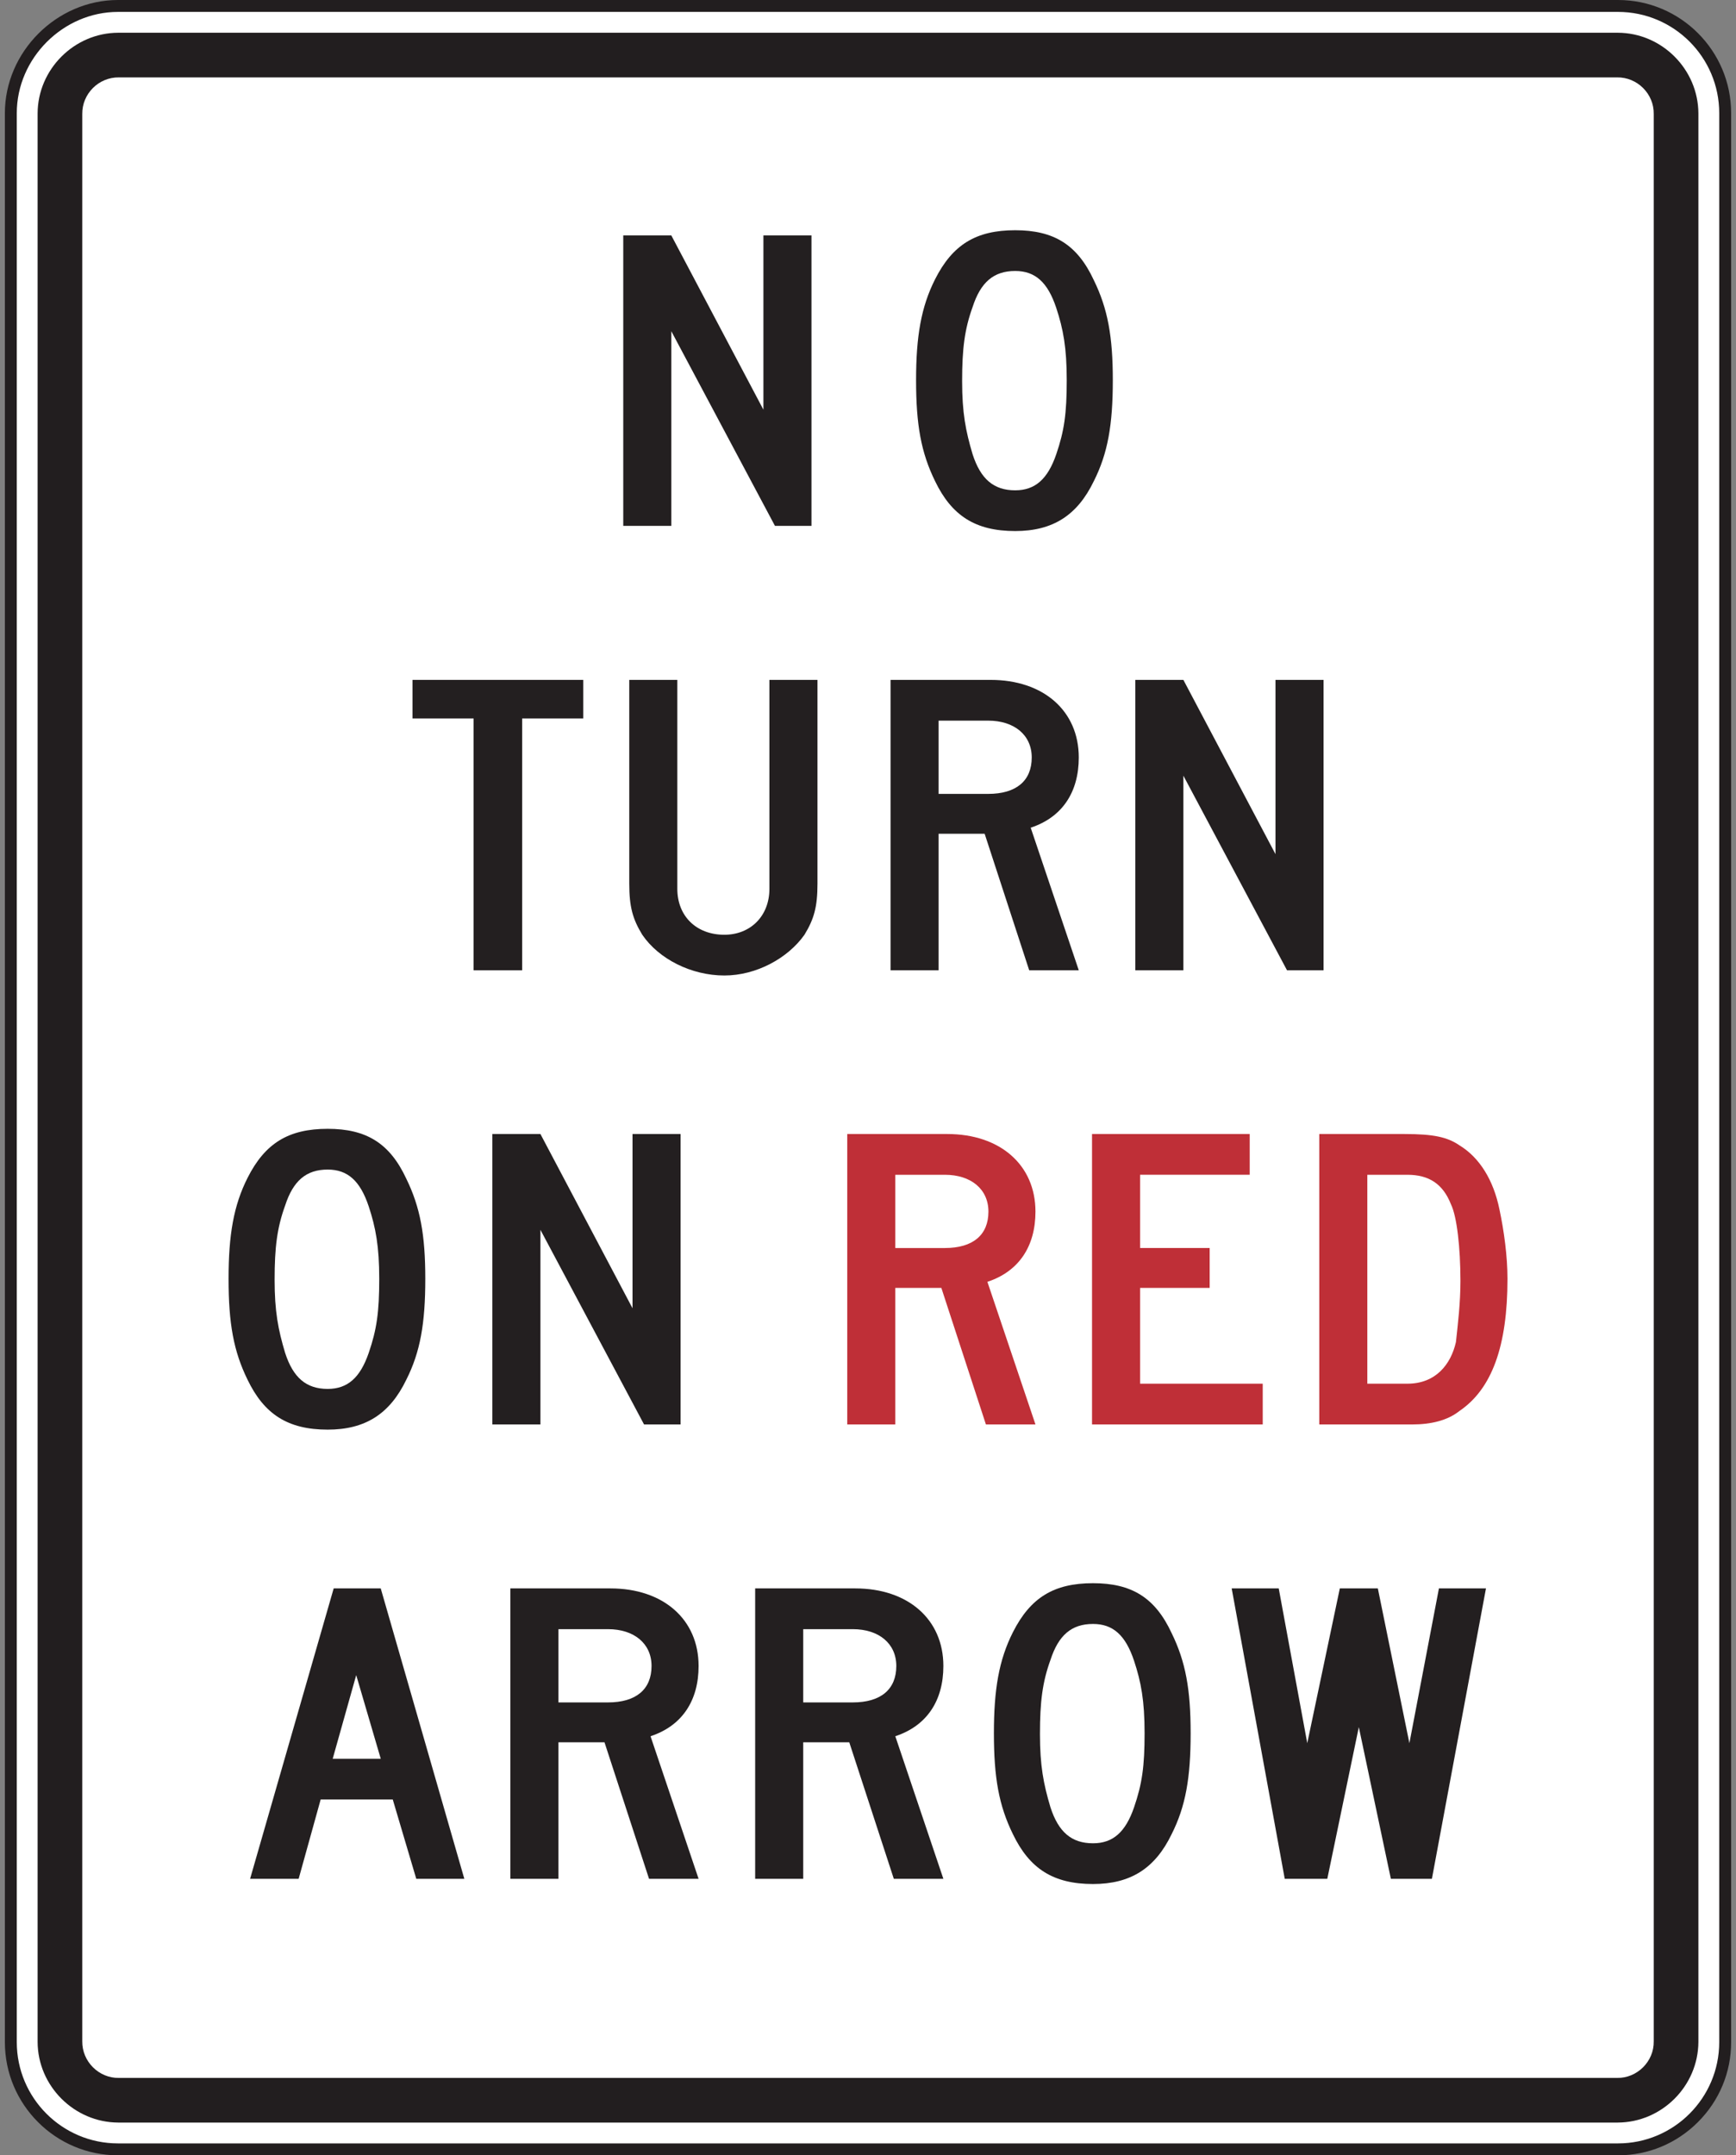
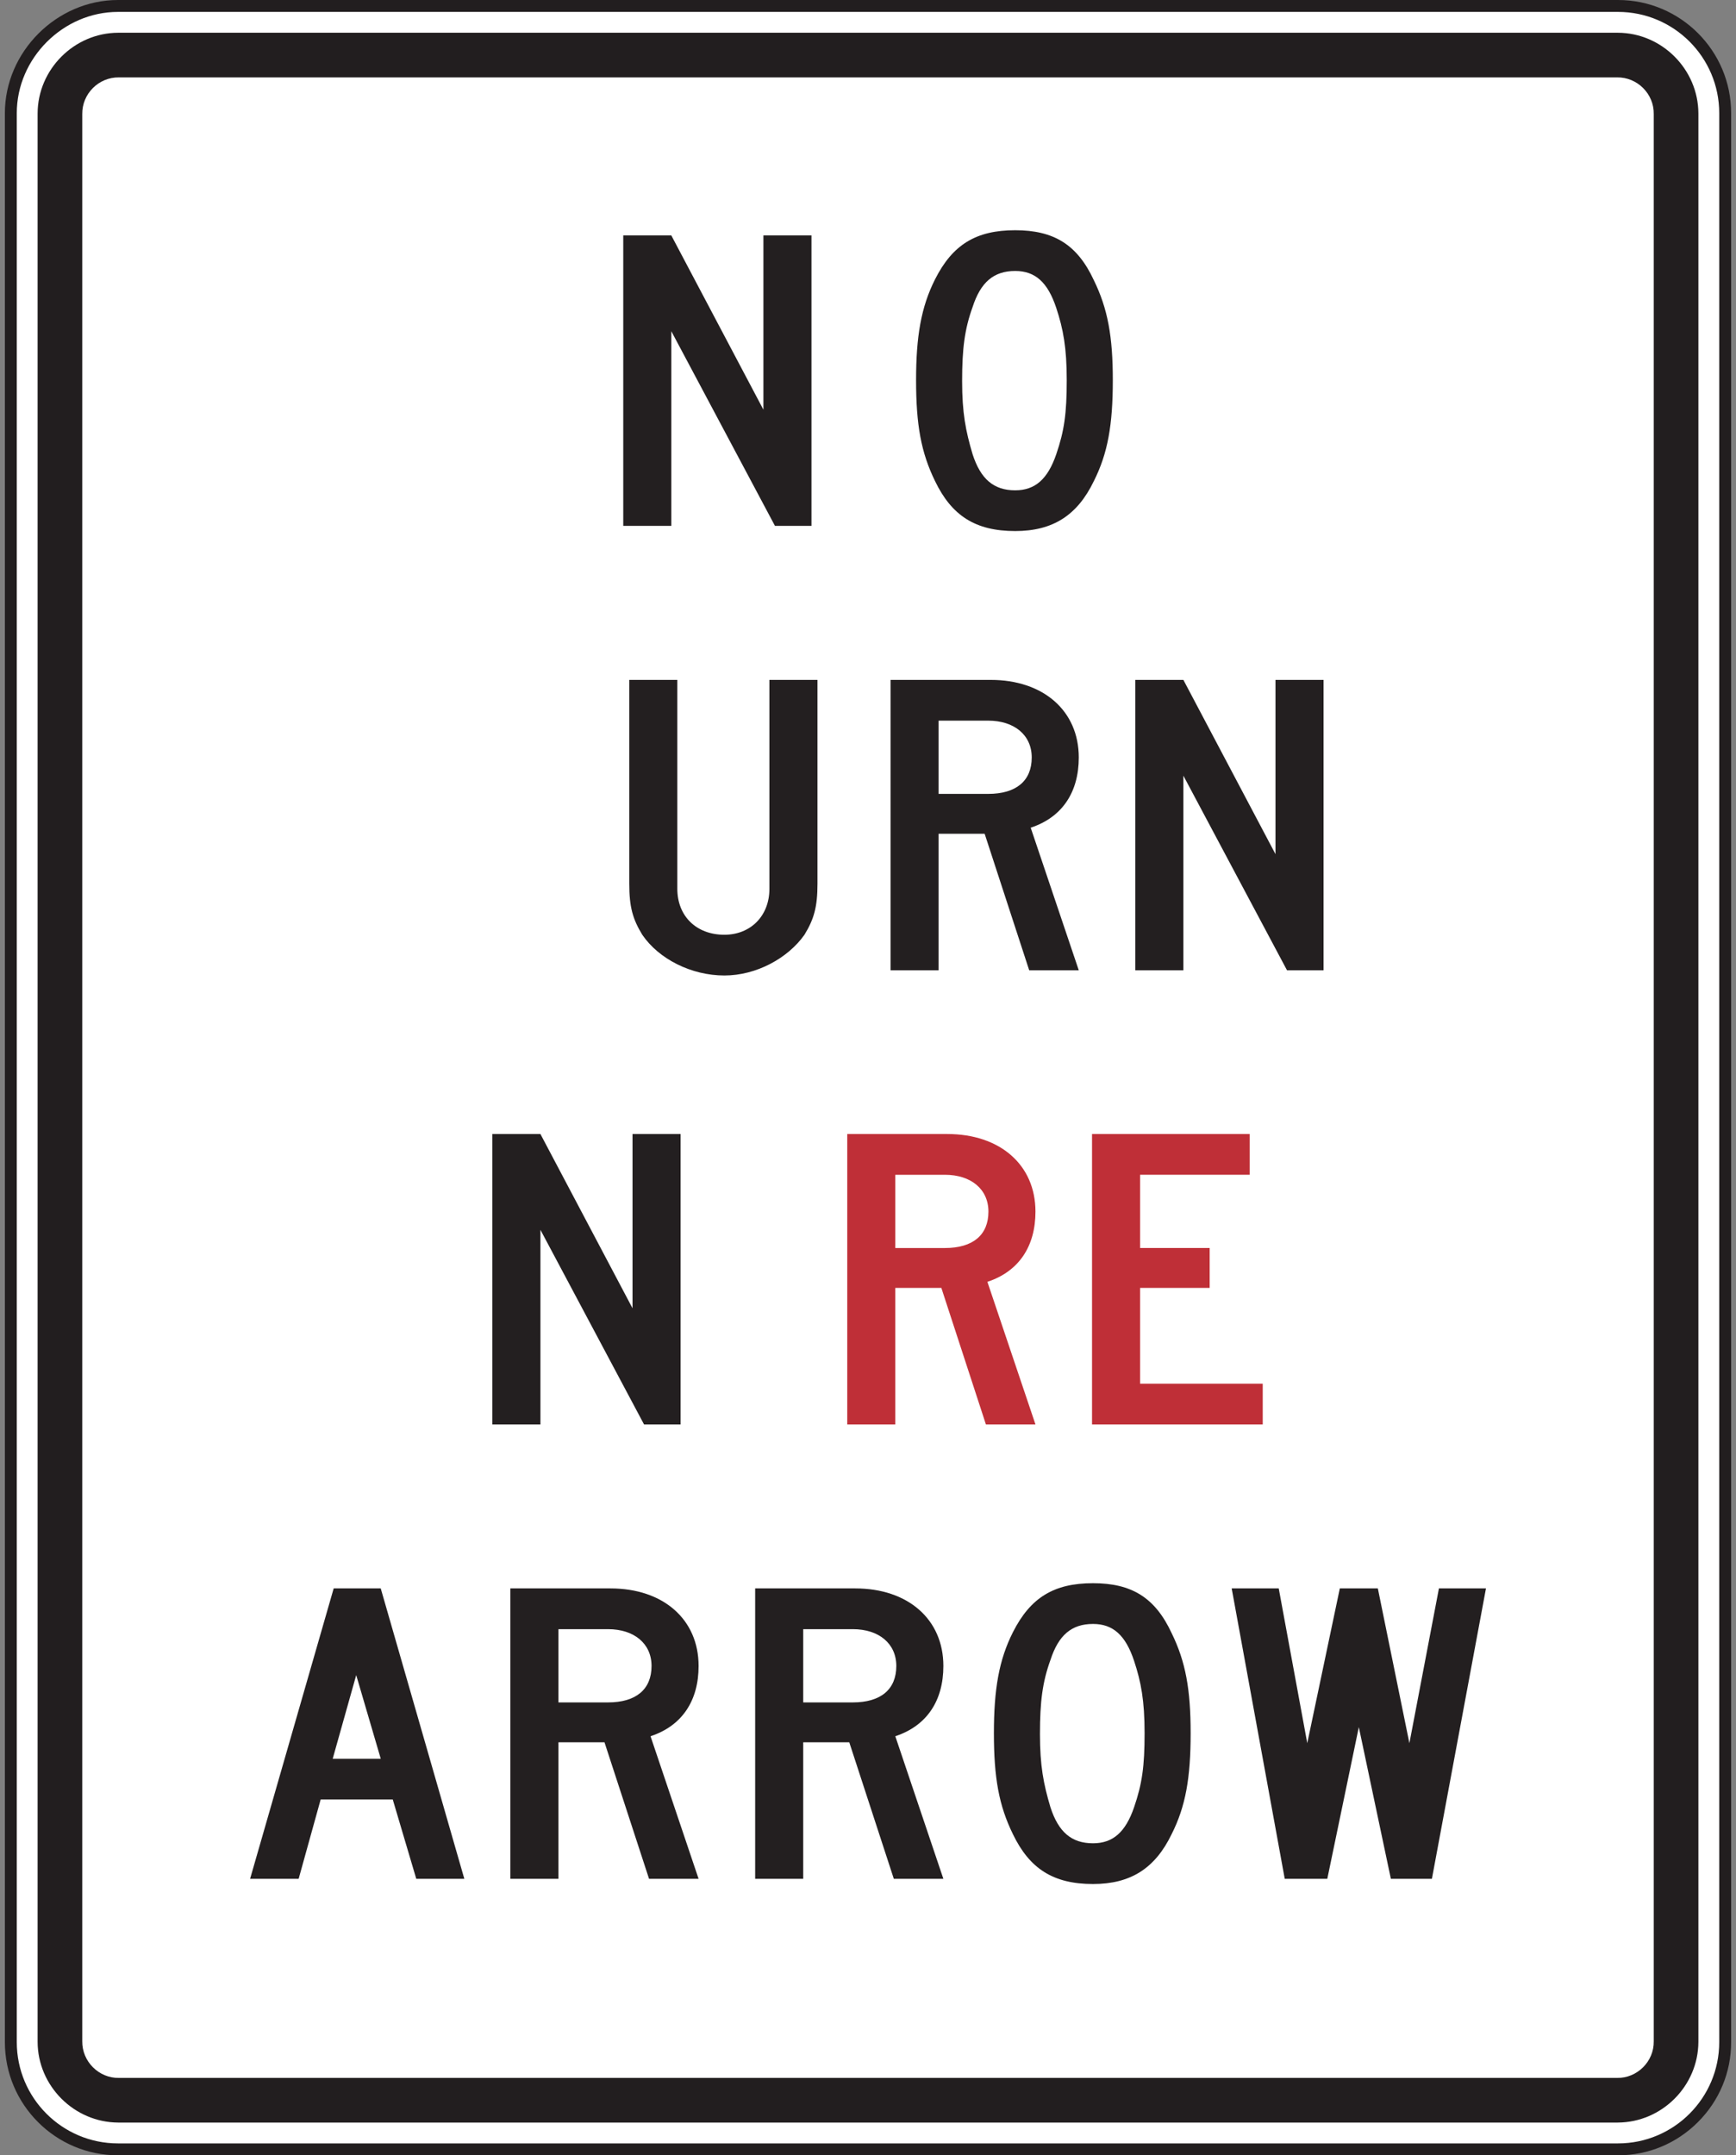
<svg xmlns="http://www.w3.org/2000/svg" version="1.1" width="232" height="288" viewBox="-0.652 0 232 288" enable-background="new -0.652 0 232 288" xml:space="preserve">
  <rect x="-0.652" y="0" width="232" height="288" fill="#808080" stroke="none" />
  <defs>
</defs>
  <path fill="#FFFFFF" d="M15.116,0.795h200.465c7.884,0,14.32,6.432,14.32,14.32v257.768c0,7.885-6.437,14.321-14.32,14.321H15.116  c-7.887,0-14.32-6.437-14.32-14.321V15.116C0.795,7.327,7.328,0.795,15.116,0.795" />
  <path fill="#221E1F" d="M15.116,0v1.591h200.465c7.458,0,13.525,6.067,13.525,13.525v257.768c0,7.458-6.067,13.525-13.525,13.525  H15.116c-7.458,0-13.525-6.067-13.525-13.525V15.116c0-7.332,6.194-13.525,13.525-13.525V0C6.922,0,0,6.922,0,15.116v257.768  C0,281.22,6.781,288,15.116,288h200.465c4.025,0,7.817-1.575,10.679-4.437c2.862-2.86,4.438-6.654,4.438-10.68V15.116  c0-8.335-6.78-15.116-15.116-15.116H15.116z" />
  <path fill-rule="evenodd" clip-rule="evenodd" fill="#221E1F" d="M15.156,4.375H215.54c5.903,0.009,10.763,4.892,10.782,10.786  v257.676c-0.02,5.902-4.879,10.766-10.782,10.788H15.156c-5.889-0.022-10.769-4.886-10.781-10.788V15.161  C4.388,9.267,9.267,4.385,15.156,4.375" />
  <path fill-rule="evenodd" clip-rule="evenodd" fill="#FFFFFF" d="M15.24,10.342h200.222c2.686-0.042,4.94,2.199,4.893,4.895v257.526  c0.048,2.684-2.207,4.941-4.893,4.895H15.24c-2.698,0.047-4.935-2.211-4.898-4.895V15.237C10.305,12.538,12.542,10.3,15.24,10.342" />
  <path fill="#231F20" d="M102.912,70.266L89.064,44.26v26.006h-6.424V31.461h6.424l12.307,23.283V31.461h6.424v38.805H102.912z" />
  <path fill="#231F20" d="M145.522,64.301c-2.208,4.575-5.486,6.66-10.504,6.66c-5.351,0-8.496-2.085-10.702-6.66  c-1.874-3.823-2.543-7.53-2.543-13.496c0-5.85,0.669-9.788,2.543-13.495c2.341-4.632,5.485-6.545,10.702-6.545  c5.153,0,8.296,1.913,10.504,6.662c1.871,3.823,2.543,7.529,2.543,13.379C148.065,56.771,147.393,60.593,145.522,64.301z   M140.503,41.132c-1.137-3.417-2.809-4.923-5.485-4.923c-2.877,0-4.615,1.506-5.688,4.808c-1.067,2.954-1.404,5.56-1.404,9.905  c0,4.228,0.471,6.66,1.404,9.788c1.072,3.3,2.811,4.808,5.688,4.808c2.677,0,4.349-1.507,5.485-4.808  c1.072-3.128,1.404-5.445,1.404-9.904C141.908,46.462,141.44,43.971,140.503,41.132z" />
-   <path fill="#231F20" d="M69.128,96.004v33.651H62.64V96.004h-8.162V90.85h22.811v5.154H69.128z" />
  <path fill="#231F20" d="M106.856,124.906c-2.207,3.127-6.42,5.443-10.704,5.443c-4.416,0-8.764-2.2-10.97-5.443  c-1.271-2.085-1.74-3.708-1.74-6.835V90.85h6.424v27.917c0,3.649,2.542,6.139,6.287,6.139c3.478,0,6.02-2.49,6.02-6.139V90.85h6.424  v27.221C108.597,121.198,108.127,122.821,106.856,124.906z" />
  <path fill="#231F20" d="M136.892,129.655l-5.955-18.244h-6.153v18.244h-6.423V90.85h13.379c7.027,0,11.776,4.111,11.776,10.367  c0,4.634-2.207,7.992-6.426,9.382l6.426,19.055H136.892z M131.408,96.295h-6.624v9.788h6.624c3.744,0,5.821-1.739,5.821-4.865  C137.229,98.206,134.884,96.295,131.408,96.295z" />
  <path fill="#231F20" d="M171.346,129.655l-13.85-26.006v26.006h-6.423V90.85h6.423l12.307,23.283V90.85h6.424v38.805H171.346z" />
-   <path fill="#231F20" d="M53.643,184.372c-2.21,4.575-5.489,6.661-10.504,6.661c-5.352,0-8.497-2.086-10.703-6.661  c-1.874-3.822-2.542-7.529-2.542-13.493c0-5.853,0.668-9.789,2.542-13.497c2.34-4.634,5.485-6.545,10.703-6.545  c5.153,0,8.294,1.911,10.504,6.66c1.871,3.823,2.542,7.529,2.542,13.382C56.185,176.843,55.514,180.665,53.643,184.372z   M48.624,161.204c-1.138-3.415-2.81-4.923-5.485-4.923c-2.878,0-4.615,1.508-5.687,4.809c-1.069,2.952-1.405,5.56-1.405,9.903  c0,4.229,0.469,6.661,1.405,9.787c1.072,3.3,2.809,4.811,5.687,4.811c2.676,0,4.348-1.511,5.485-4.811  c1.072-3.126,1.405-5.444,1.405-9.901C50.028,166.534,49.559,164.042,48.624,161.204z" />
-   <path fill="#231F20" d="M85.419,190.339l-13.848-26.005v26.005h-6.423v-38.806h6.423l12.307,23.283v-23.283h6.424v38.806H85.419z" />
+   <path fill="#231F20" d="M85.419,190.339l-13.848-26.005v26.005h-6.423v-38.806h6.423l12.307,23.283v-23.283h6.424v38.806H85.419" />
  <path fill="#BF2F37" d="M131.106,190.339l-5.955-18.245h-6.153v18.245h-6.423v-38.806h13.379c7.027,0,11.774,4.111,11.774,10.367  c0,4.634-2.207,7.99-6.424,9.383l6.424,19.056H131.106z M125.622,156.978h-6.624v9.787h6.624c3.744,0,5.82-1.738,5.82-4.864  C131.442,158.889,129.098,156.978,125.622,156.978z" />
  <path fill="#BF2F37" d="M145.288,190.339v-38.806h21.072v5.444H151.71v9.787h9.298v5.329h-9.298v12.801h16.39v5.444H145.288z" />
-   <path fill="#BF2F37" d="M194.385,188.544c-1.604,1.273-3.811,1.795-6.287,1.795h-12.442v-38.806h11.438  c3.814,0,5.688,0.407,7.291,1.508c2.677,1.621,4.55,4.63,5.352,8.57c0.604,2.838,1.072,6.253,1.072,9.268  C200.809,179.854,198.737,185.591,194.385,188.544z M193.251,160.916c-1.072-2.724-2.946-3.938-5.821-3.938h-5.352v27.917h5.352  c3.813,0,5.821-2.607,6.489-5.563c0.269-2.489,0.603-5.212,0.603-8.167C194.522,166.765,194.053,162.538,193.251,160.916z" />
  <path fill="#231F20" d="M54.979,251.056l-3.143-10.602h-9.634l-2.943,10.602h-6.489l11.172-38.807h6.288l11.172,38.807H54.979z   M46.952,223.835L43.81,235.01h6.421L46.952,223.835z" />
  <path fill="#231F20" d="M86.087,251.056l-5.955-18.246h-6.153v18.246h-6.423v-38.807h13.378c7.027,0,11.775,4.114,11.775,10.367  c0,4.638-2.206,7.993-6.423,9.386l6.423,19.054H86.087z M80.602,217.694h-6.623v9.789h6.623c3.745,0,5.818-1.74,5.818-4.867  C86.42,219.608,84.08,217.694,80.602,217.694z" />
  <path fill="#231F20" d="M118.799,251.056l-5.955-18.246h-6.153v18.246h-6.423v-38.807h13.378c7.028,0,11.775,4.114,11.775,10.367  c0,4.638-2.207,7.993-6.424,9.386l6.424,19.054H118.799z M113.314,217.694h-6.623v9.789h6.623c3.745,0,5.817-1.74,5.817-4.867  C119.131,219.608,116.792,217.694,113.314,217.694z" />
  <path fill="#231F20" d="M155.923,245.092c-2.208,4.574-5.487,6.656-10.504,6.656c-5.352,0-8.496-2.082-10.702-6.656  c-1.875-3.822-2.543-7.533-2.543-13.497c0-5.852,0.668-9.787,2.543-13.496c2.341-4.631,5.485-6.546,10.702-6.546  c5.153,0,8.296,1.915,10.504,6.663c1.873,3.822,2.543,7.527,2.543,13.379C158.466,237.559,157.796,241.381,155.923,245.092z   M150.905,221.921c-1.137-3.416-2.809-4.923-5.485-4.923c-2.877,0-4.615,1.507-5.688,4.81c-1.068,2.953-1.404,5.558-1.404,9.902  c0,4.229,0.471,6.662,1.404,9.789c1.072,3.301,2.811,4.808,5.688,4.808c2.677,0,4.349-1.507,5.485-4.808  c1.072-3.127,1.406-5.445,1.406-9.904C152.311,227.254,151.844,224.761,150.905,221.921z" />
  <path fill="#231F20" d="M190.708,251.056h-5.484l-4.283-20.272l-4.213,20.272h-5.686l-7.091-38.807h6.287l3.813,20.679l4.351-20.679  h5.081l4.217,20.679l3.947-20.679h6.287L190.708,251.056z" />
</svg>